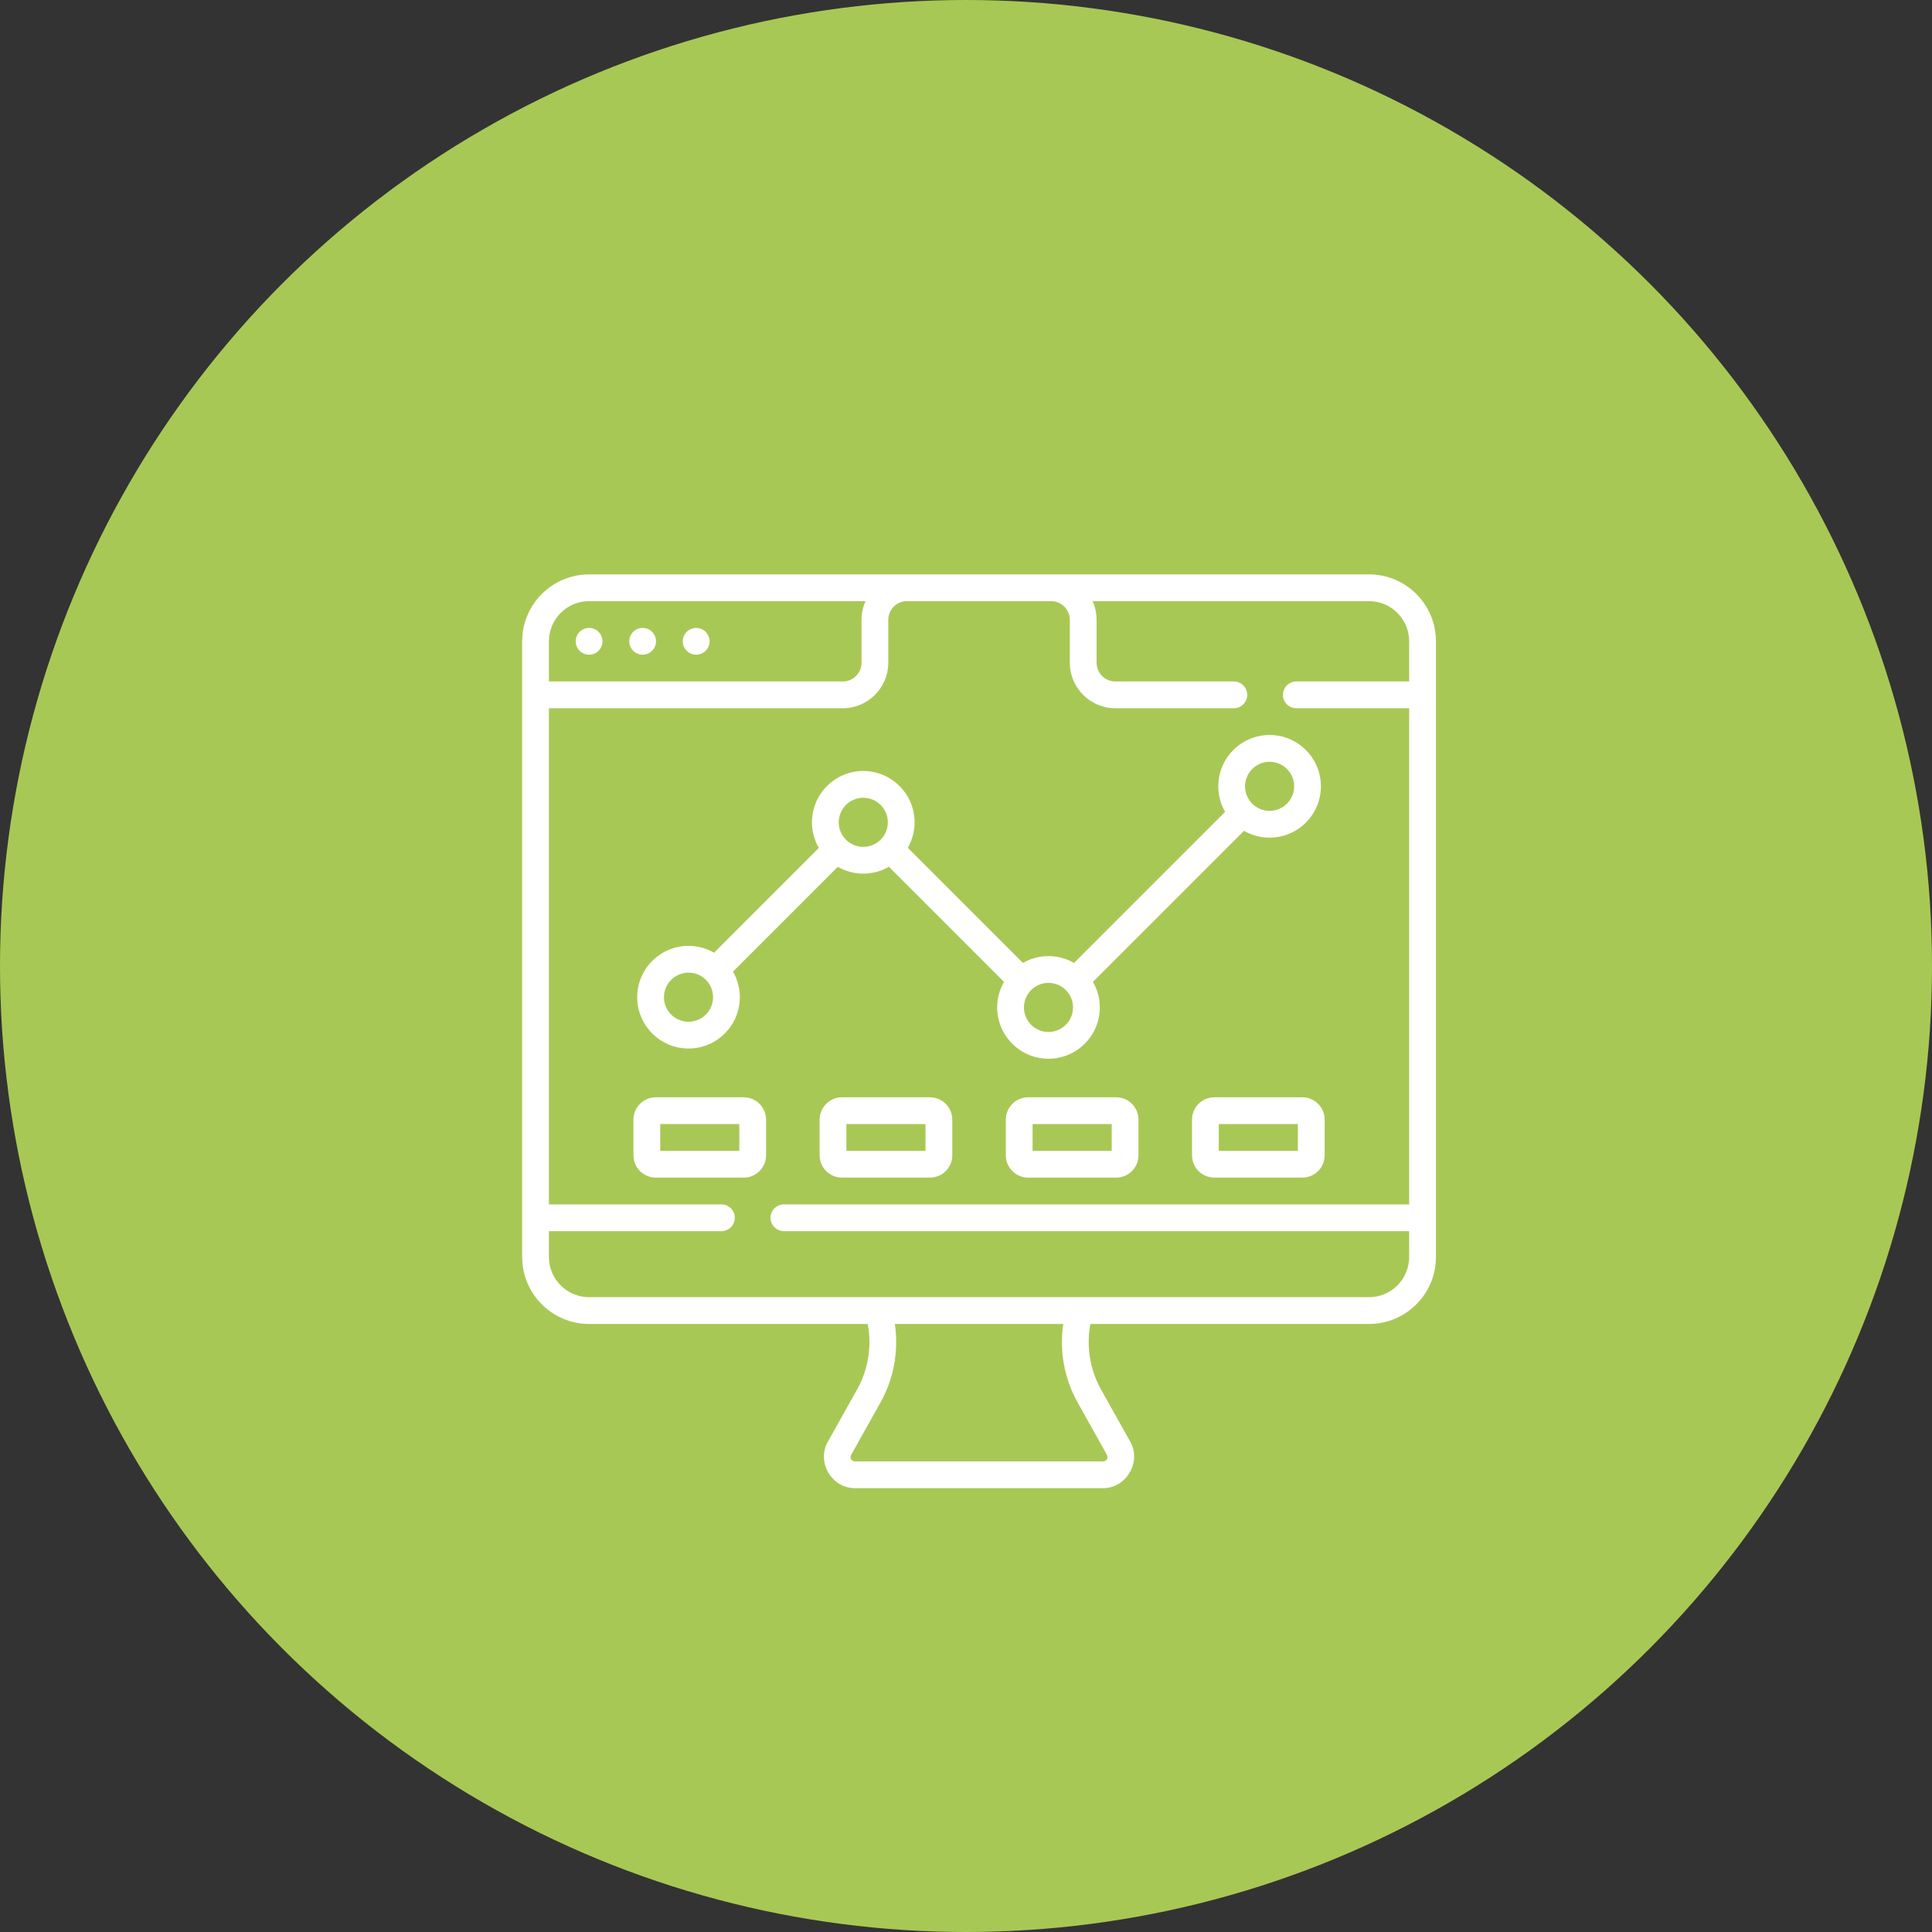
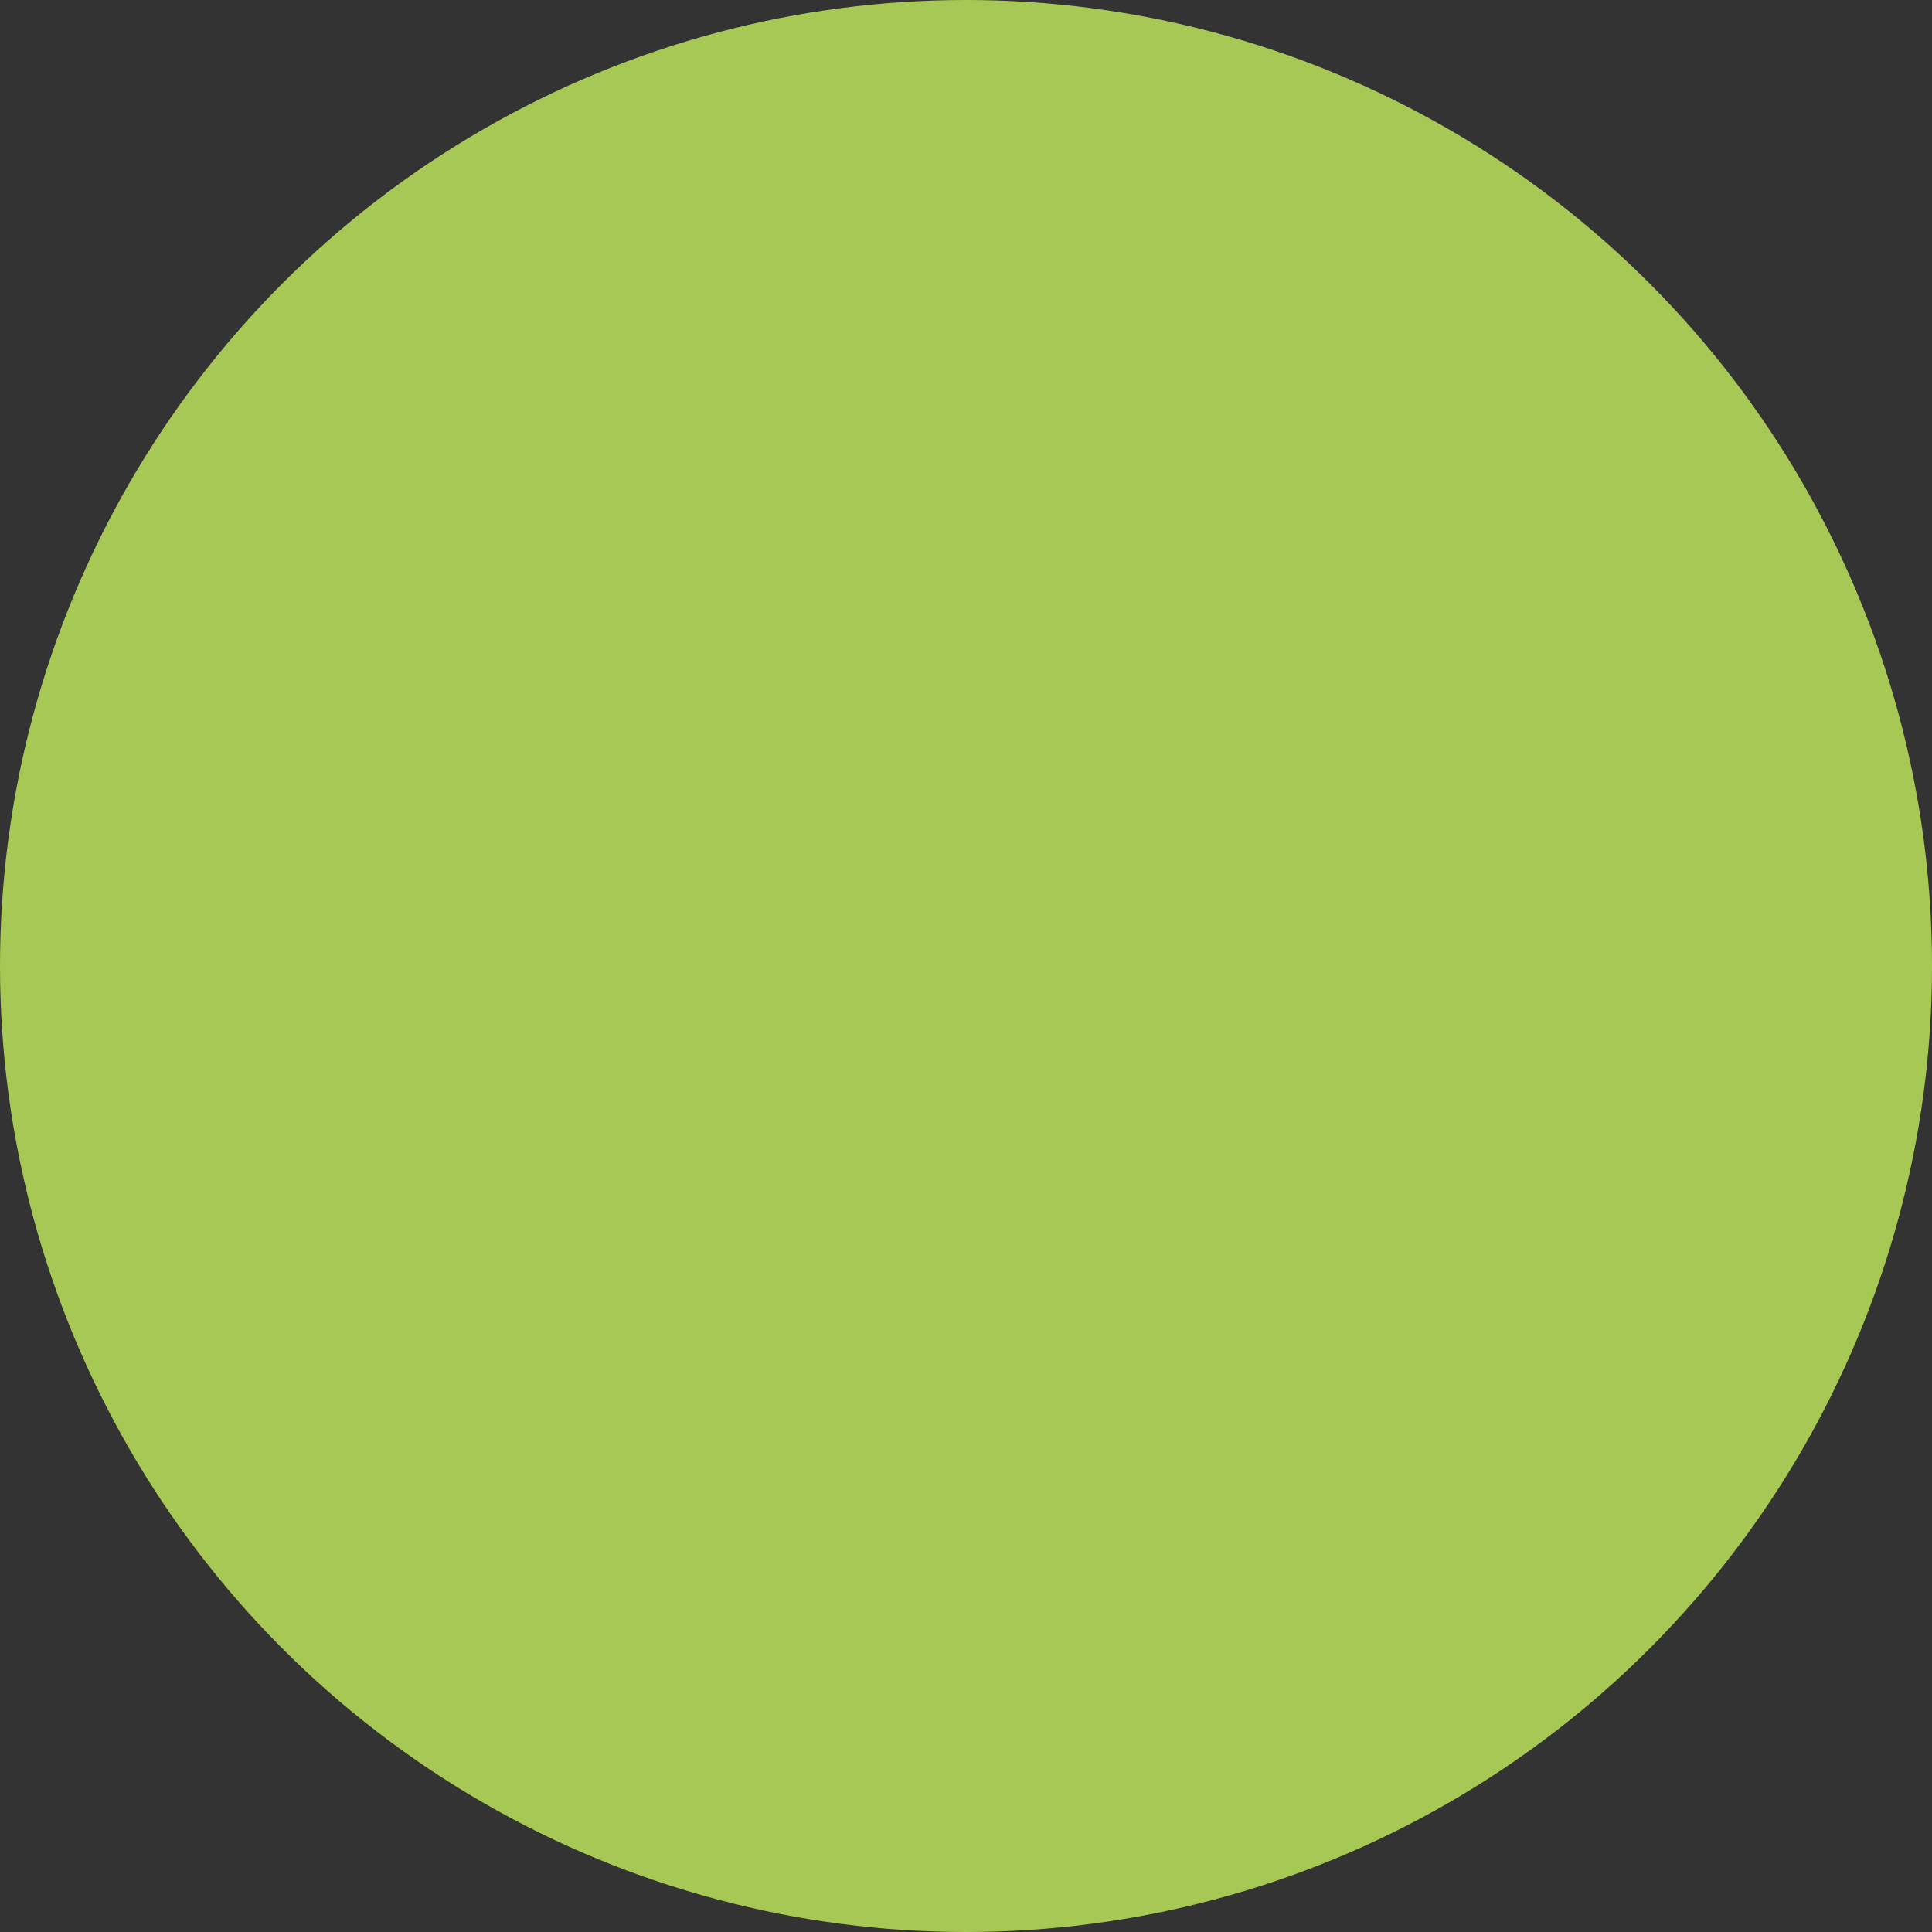
<svg xmlns="http://www.w3.org/2000/svg" width="74" height="74" viewBox="0 0 74 74" fill="none">
  <rect x="0" y="0" width="74" height="74" fill="#333333" stroke="none" />
  <circle cx="37" cy="37" r="37" fill="#A8C855" />
-   <path d="M22.564 24.051C22.28 24.051 22.051 24.28 22.051 24.564C22.051 24.847 22.28 25.076 22.564 25.076C22.847 25.076 23.076 24.847 23.076 24.564C23.076 24.28 22.847 24.051 22.564 24.051ZM26.665 24.051C26.382 24.051 26.152 24.28 26.152 24.564C26.152 24.847 26.382 25.076 26.665 25.076C26.948 25.076 27.178 24.847 27.178 24.564C27.178 24.28 26.948 24.051 26.665 24.051ZM24.614 24.051C24.331 24.051 24.102 24.28 24.102 24.564C24.102 24.847 24.331 25.076 24.614 25.076C24.897 25.076 25.127 24.847 25.127 24.564C25.127 24.28 24.897 24.051 24.614 24.051ZM49.883 42.029H46.511C46.04 42.029 45.657 42.413 45.657 42.884V44.251C45.657 44.722 46.04 45.105 46.511 45.105H49.883C50.354 45.105 50.738 44.722 50.738 44.251V42.884C50.738 42.413 50.354 42.029 49.883 42.029ZM49.712 44.08H46.682V43.055H49.712V44.08ZM46.663 30.118C46.663 30.474 46.758 30.808 46.925 31.096L41.138 36.883C40.849 36.717 40.515 36.621 40.159 36.621C39.803 36.621 39.469 36.717 39.181 36.883L34.771 32.472C34.936 32.185 35.031 31.852 35.031 31.497C35.031 30.413 34.149 29.531 33.065 29.531C31.982 29.531 31.1 30.413 31.1 31.497C31.1 31.854 31.196 32.189 31.363 32.478L27.35 36.491C27.062 36.325 26.728 36.229 26.372 36.229C25.288 36.229 24.406 37.111 24.406 38.194C24.406 39.278 25.288 40.16 26.372 40.16C27.455 40.16 28.337 39.278 28.337 38.194C28.337 37.838 28.241 37.504 28.075 37.216L32.089 33.202C32.377 33.367 32.71 33.462 33.065 33.462C33.423 33.462 33.758 33.366 34.047 33.199L38.456 37.608C38.289 37.897 38.194 38.23 38.194 38.587C38.194 39.67 39.075 40.552 40.159 40.552C41.243 40.552 42.125 39.67 42.125 38.587C42.125 38.23 42.029 37.897 41.863 37.608L47.649 31.822C47.938 31.988 48.272 32.084 48.628 32.084C49.712 32.084 50.594 31.202 50.594 30.118C50.594 29.034 49.712 28.152 48.628 28.152C47.544 28.152 46.663 29.034 46.663 30.118ZM26.372 39.135C25.853 39.135 25.431 38.713 25.431 38.195C25.431 37.676 25.853 37.254 26.372 37.254C26.89 37.254 27.312 37.676 27.312 38.195C27.312 38.713 26.89 39.135 26.372 39.135ZM33.065 32.437C32.547 32.437 32.125 32.015 32.125 31.497C32.125 30.978 32.547 30.556 33.065 30.556C33.584 30.556 34.006 30.978 34.006 31.497C34.006 32.015 33.584 32.437 33.065 32.437ZM40.159 39.527C39.641 39.527 39.219 39.105 39.219 38.587C39.219 38.068 39.641 37.646 40.159 37.646C40.678 37.646 41.099 38.068 41.099 38.587C41.099 39.105 40.678 39.527 40.159 39.527ZM49.569 30.118C49.569 30.636 49.147 31.058 48.628 31.058C48.11 31.058 47.688 30.636 47.688 30.118C47.688 29.6 48.11 29.178 48.628 29.178C49.147 29.178 49.569 29.599 49.569 30.118ZM52.437 22H22.564C21.15 22 20 23.15 20 24.564V48.147C20 49.561 21.15 50.711 22.564 50.711H33.236C33.398 51.561 33.256 52.455 32.831 53.215L31.709 55.219C31.267 55.989 31.848 57.009 32.753 57H42.247C43.134 57.008 43.734 55.995 43.291 55.219L42.169 53.215C41.744 52.455 41.602 51.561 41.764 50.711H52.437C53.85 50.711 55 49.561 55 48.147V24.564C55 23.15 53.85 22 52.437 22ZM21.025 24.564C21.025 23.715 21.715 23.025 22.564 23.025H33.153C33.053 23.244 32.998 23.487 32.998 23.743V25.384C32.998 25.78 32.676 26.102 32.28 26.102H21.025V24.564ZM42.396 55.72C42.462 55.849 42.391 55.969 42.247 55.974H32.753C32.609 55.969 32.538 55.849 32.604 55.72L33.726 53.716C34.237 52.803 34.426 51.738 34.275 50.711H40.725C40.574 51.738 40.763 52.803 41.274 53.716L42.396 55.72ZM53.974 26.102H49.651C49.368 26.102 49.139 26.331 49.139 26.614C49.139 26.897 49.368 27.127 49.651 27.127H53.974V46.131H30.025C29.742 46.131 29.513 46.36 29.513 46.644C29.513 46.927 29.742 47.156 30.025 47.156H53.974V48.147C53.974 48.995 53.285 49.685 52.437 49.685H22.564C21.715 49.685 21.025 48.995 21.025 48.147V47.156H27.633C27.916 47.156 28.145 46.927 28.145 46.644C28.145 46.36 27.916 46.131 27.633 46.131H21.025V27.127H32.28C33.241 27.127 34.023 26.345 34.023 25.384V23.743C34.023 23.347 34.345 23.025 34.741 23.025H40.259C40.655 23.025 40.977 23.347 40.977 23.743V25.384C40.977 26.345 41.759 27.127 42.72 27.127H47.259C47.542 27.127 47.772 26.897 47.772 26.614C47.772 26.331 47.542 26.102 47.259 26.102H42.72C42.324 26.102 42.002 25.78 42.002 25.384V23.743C42.002 23.487 41.947 23.244 41.847 23.025H52.437C53.285 23.025 53.974 23.715 53.974 24.564V26.102ZM28.489 42.029H25.117C24.646 42.029 24.262 42.413 24.262 42.884V44.251C24.262 44.722 24.646 45.105 25.117 45.105H28.489C28.96 45.105 29.343 44.722 29.343 44.251V42.884C29.343 42.413 28.96 42.029 28.489 42.029ZM28.318 44.08H25.288V43.055H28.318V44.08ZM35.62 42.029H32.248C31.777 42.029 31.394 42.413 31.394 42.884V44.251C31.394 44.722 31.777 45.105 32.248 45.105H35.62C36.091 45.105 36.475 44.722 36.475 44.251V42.884C36.475 42.413 36.091 42.029 35.62 42.029ZM35.449 44.08H32.419V43.055H35.449V44.08ZM42.752 42.029H39.38C38.909 42.029 38.525 42.413 38.525 42.884V44.251C38.525 44.722 38.909 45.105 39.38 45.105H42.752C43.223 45.105 43.606 44.722 43.606 44.251V42.884C43.606 42.413 43.223 42.029 42.752 42.029ZM42.581 44.08H39.551V43.055H42.581V44.08H42.581Z" fill="white" />
</svg>